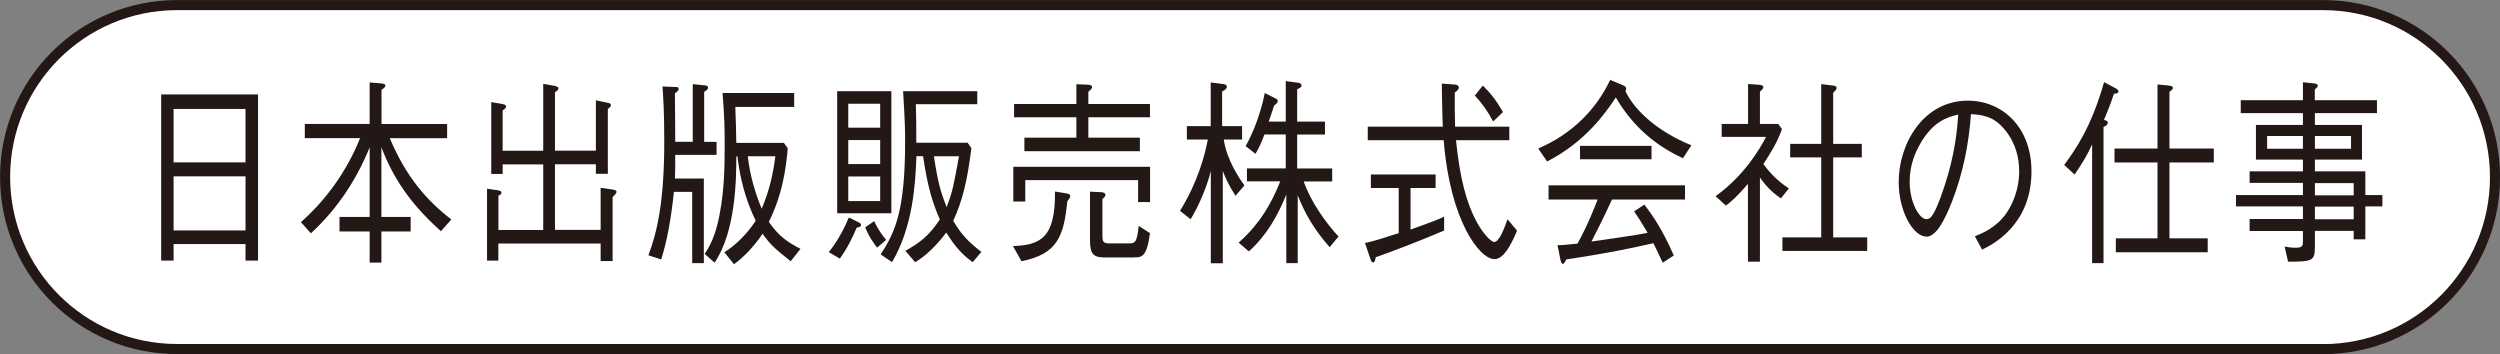
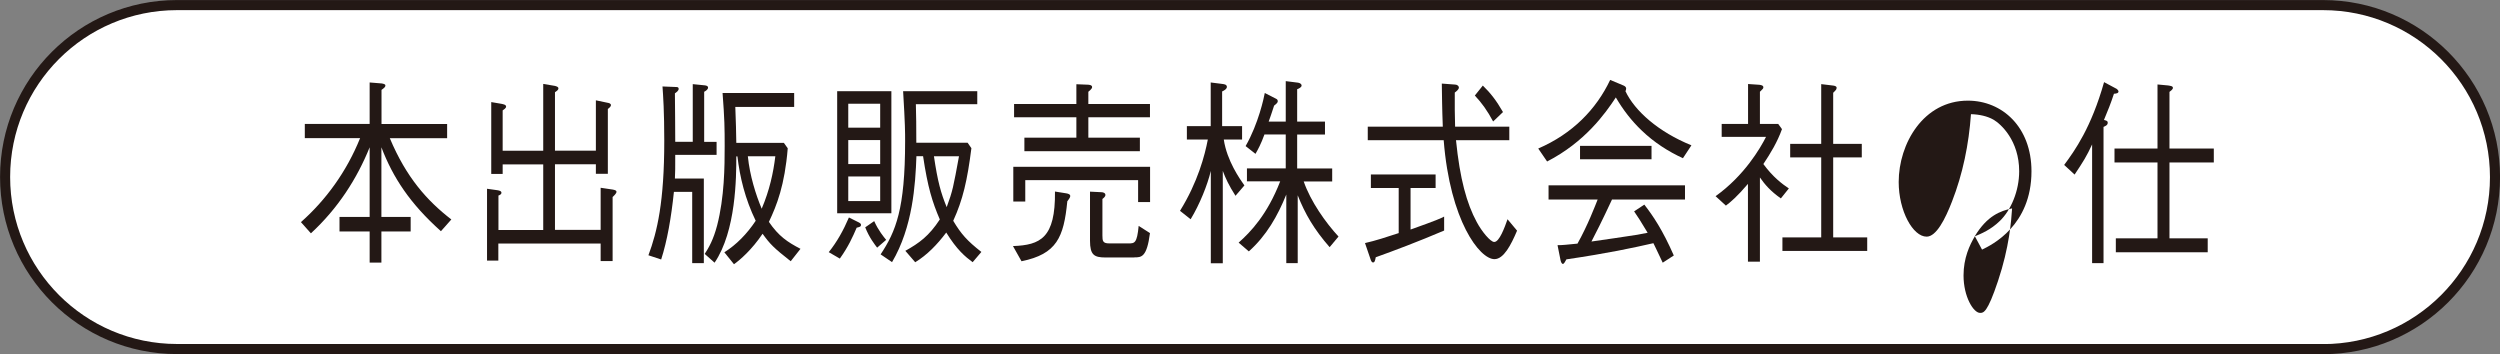
<svg xmlns="http://www.w3.org/2000/svg" id="a" viewBox="0 0 225.55 31.95">
  <rect x="0" y="0" width="225.55" height="31.95" fill="#808080" stroke="none" />
  <path d="m209.58,31.49H15.97C7.4,31.49.46,24.54.46,15.97S7.4.46,15.97.46h193.61c8.57,0,15.52,6.95,15.52,15.52s-6.95,15.52-15.52,15.52Z" style="fill:#fff; stroke:#231815; stroke-miterlimit:10; stroke-width:.91px;" />
-   <path d="m22.15,23.51v-1.49h-6.49v1.49h-1.12v-14.99h8.74v14.99h-1.12Zm0-13.68h-6.49v4.82h6.49v-4.82Zm0,6.08h-6.49v4.88h6.49v-4.88Z" style="fill:#231815; stroke-width:0px;" />
  <path d="m39.77,20.85c-2.76-2.47-4.31-4.81-5.36-7.56v6.28h2.64v1.31h-2.64v2.81h-1.06v-2.81h-2.72v-1.31h2.72v-6.28c-1.14,2.83-2.86,5.51-5.3,7.76l-.9-1.01c2.24-1.98,4.12-4.55,5.34-7.58h-4.99v-1.28h5.85v-3.74l1.11.09c.06.02.31.04.31.18,0,.16-.15.25-.35.4v3.08h5.92v1.28h-5.17c1.48,3.53,3.35,5.63,5.55,7.33l-.94,1.06Z" style="fill:#231815; stroke-width:0px;" />
  <path d="m44.97,23.51h-1.03v-6.48l.93.13c.1.02.37.05.37.23,0,.14-.16.22-.27.25v3.11h4.04v-5.92h-3.66v.86h-1.03v-6.48l.94.16c.16.04.4.07.4.25,0,.14-.21.27-.31.34v3.64h3.66v-6.03l1.06.18c.12.04.31.07.31.23,0,.11-.1.2-.31.34v5.27h3.69v-4.54l1.05.22c.1.02.31.05.31.22,0,.11-.13.23-.28.34v5.85h-1.08v-.86h-3.69v5.92h4.12v-3.8l1.08.16c.22.04.35.09.35.2,0,.16-.25.38-.35.47v5.78h-1.08v-1.58h-9.23v1.53Z" style="fill:#231815; stroke-width:0px;" />
  <path d="m60.92,13.99c0,1.33,0,1.42-.03,2.12h2.61v7.63h-1.05v-6.43h-1.65c-.24,2.32-.61,4.43-1.15,6.1l-1.15-.38c.8-2.14,1.43-4.84,1.43-10.33,0-2.63-.1-4.07-.16-4.9l1.24.05c.1,0,.22.02.22.16,0,.18-.21.32-.34.41.01,1.46.03,2.92.03,4.37h1.58v-5.2l1.09.11c.13.02.29.05.29.2,0,.18-.22.31-.35.38v4.52h1.12v1.17h-3.73Zm10.42,9.58c-1.54-1.21-1.87-1.55-2.54-2.48-.97,1.44-2.01,2.34-2.58,2.75l-.87-1.08c1.09-.68,2.05-1.67,2.83-2.84-.96-1.98-1.43-3.94-1.65-5.81h-.1c0,1.89-.02,6.73-1.96,9.59l-.89-.79c.38-.59.78-1.28,1.12-2.57.66-2.56.68-5.31.68-7.16,0-1.62-.01-2.43-.19-4.79h6.46v1.26h-5.31c.06,1.69.07,1.96.09,3.24h4.29l.35.49c-.27,3.33-.99,5.15-1.7,6.64.89,1.3,1.68,1.82,2.85,2.43l-.89,1.13Zm-3.87-9.47c.18,1.76.72,3.47,1.25,4.73.71-1.67,1.05-3.24,1.23-4.73h-2.48Z" style="fill:#231815; stroke-width:0px;" />
  <path d="m77.29,20.54c-.37.86-.75,1.71-1.52,2.79l-1-.58c.74-.92,1.33-1.98,1.82-3.13l.9.45c.13.07.19.13.19.22,0,.16-.1.18-.38.25Zm-1.76-1.3v-11.01h4.89v11.01h-4.89Zm3.88-9.88h-2.88v2.16h2.88v-2.16Zm0,3.28h-2.88v2.16h2.88v-2.16Zm0,3.28h-2.88v2.22h2.88v-2.22Zm-.27,6.43c-.22-.29-.71-.9-1.08-1.84l.81-.56c.38.85.87,1.44,1.08,1.69l-.81.7Zm8.62,1.31c-.68-.5-1.43-1.12-2.39-2.68-.81,1.08-1.73,2.03-2.8,2.68l-.89-1.03c1.25-.7,2.13-1.33,3.11-2.83-.68-1.58-1.09-2.9-1.51-5.71h-.6c-.09,2.59-.34,6.41-2.2,9.56l-1.03-.7c1.37-2.07,2.21-4.08,2.21-10.22,0-.83,0-1.48-.18-4.5h6.69v1.17h-5.54c.03,1.28.04,1.76.04,3.48h4.63l.34.49c-.37,2.92-.77,4.65-1.64,6.55.71,1.19,1.25,1.8,2.54,2.81l-.8.94Zm-3.5-9.56c.34,2.3.62,3.29,1.15,4.59.55-1.49.6-1.83,1.11-4.59h-2.26Z" style="fill:#231815; stroke-width:0px;" />
  <path d="m96.29,18.19c-.32,3.21-.94,4.73-4.13,5.38l-.77-1.37c2.47-.09,3.84-.72,3.79-4.92l1,.16c.13.02.38.07.38.25,0,.13-.18.36-.28.49Zm6.39.04v-1.98h-10.18v1.93h-1.08v-3.13h12.34v3.18h-1.08Zm-4.49-7.65v1.84h4.65v1.22h-10.42v-1.22h4.69v-1.84h-5.62v-1.2h5.62v-1.78l1.02.04c.09,0,.4.02.4.21,0,.09-.04.18-.34.43v1.1h5.56v1.2h-5.56Zm4.15,12.65h-2.6c-1.03,0-1.4-.23-1.4-1.51v-4.43l1.02.05c.13,0,.37.05.37.25,0,.16-.18.29-.27.36v3.29c0,.5.03.72.62.72h1.73c.55,0,.77,0,.92-1.58l1.02.65c-.28,2.19-.78,2.19-1.4,2.19Z" style="fill:#231815; stroke-width:0px;" />
  <path d="m111.47,17.67c-.62-.97-.89-1.57-1.15-2.25v8.33h-1.08v-8.33c-.3,1.26-1,3.01-1.82,4.36l-.96-.76c1.61-2.59,2.24-5.02,2.51-6.43h-1.89v-1.21h2.15v-3.94l1.03.13c.15.02.43.04.43.27,0,.2-.31.36-.43.41v3.13h1.8v1.21h-1.65c.28,1.91,1.46,3.58,1.86,4.14l-.81.94Zm8.49,4.63c-1.4-1.6-2.21-2.99-2.88-4.68v6.12h-1.03v-6.19c-.78,1.93-1.79,3.71-3.38,5.13l-.92-.79c1.09-.97,2.58-2.52,3.75-5.53h-3v-1.17h3.5v-3.06h-1.92c-.32.88-.58,1.35-.81,1.75l-.89-.7c1.17-2.05,1.65-4.37,1.73-4.79l1.02.52c.09.04.15.11.15.22s-.07.2-.33.4c-.27.81-.31.95-.49,1.44h1.54v-3.65l1.12.14c.22.04.31.16.31.25,0,.18-.27.29-.4.34v2.92h2.51v1.17h-2.51v3.06h3.16v1.17h-2.57c.62,1.8,1.99,3.73,3.14,4.97l-.81.97Z" style="fill:#231815; stroke-width:0px;" />
  <path d="m127.26,20.71c2.42-.86,2.72-1.01,3.03-1.17v1.26c-2.32.99-4.52,1.82-6.17,2.41-.06.31-.1.47-.25.47-.1,0-.16-.13-.19-.2l-.53-1.55c.9-.2,2.02-.56,3.04-.9v-4.07h-2.51v-1.22h5.84v1.22h-2.26v3.74Zm4.1-8.06c.35,3.49.97,5.72,1.87,7.38.44.83,1.23,1.8,1.58,1.8.46,0,.93-1.28,1.2-2.05l.86,1.03c-.55,1.3-1.21,2.57-2.04,2.57-1.34,0-4.01-3.47-4.58-10.73h-6.85v-1.22h6.77c-.07-1.76-.07-2.86-.09-3.89l1.2.09c.27.02.34.18.34.27,0,.18-.25.36-.37.45-.01,1.03,0,2.12.03,3.08h4.89v1.22h-4.81Zm2.42-4.93c.69.67,1.21,1.33,1.82,2.39l-.89.85c-.53-.99-1.02-1.67-1.65-2.34l.72-.9Z" style="fill:#231815; stroke-width:0px;" />
  <path d="m151.85,14.28c-1.34-.61-2.63-1.44-3.75-2.52-.89-.85-1.67-1.85-2.32-2.97-.97,1.48-2.8,4.03-6.2,5.78l-.8-1.17c3.08-1.33,5.23-3.53,6.49-6.19l1.12.47c.18.07.32.14.32.32,0,.09-.03.14-.06.23.84,1.78,2.97,3.67,5.95,4.88l-.77,1.17Zm-6.41,3.71c-.93,2-1.51,3.13-1.86,3.8,1.34-.2,2.85-.4,4.13-.61.4-.07.68-.13.94-.18-.69-1.15-.87-1.42-1.22-1.93l.92-.61c.8,1.03,1.65,2.29,2.66,4.59l-1,.65c-.63-1.35-.68-1.42-.84-1.76-1.89.43-4.06.9-7.85,1.46-.09.18-.22.41-.31.41-.13,0-.19-.22-.22-.34l-.27-1.35c.47,0,.77-.04,1.8-.14.92-1.64,1.59-3.4,1.82-3.98h-4.43v-1.28h12.31v1.28h-6.57Zm-2.89-3.62v-1.21h6.45v1.21h-6.45Z" style="fill:#231815; stroke-width:0px;" />
  <path d="m157.7,16.59c-.96,1.13-1.56,1.64-1.99,1.96l-.93-.85c2.61-1.87,4.04-4.34,4.55-5.35h-4v-1.17h2.38v-3.6l1.03.07c.1.02.35.04.35.22,0,.11-.03.14-.31.41v2.9h1.65l.34.47c-.41,1.15-1.03,2.18-1.68,3.15.89,1.21,1.73,1.82,2.3,2.2l-.72.9c-.93-.65-1.45-1.26-1.89-1.89v7.6h-1.08v-7.02Zm6.61-9l1.08.13c.12.02.31.05.31.2s-.09.23-.31.45v4.61h2.58v1.22h-2.58v7.22h3.07v1.22h-7.65v-1.22h3.5v-7.22h-2.8v-1.22h2.8v-5.38Z" style="fill:#231815; stroke-width:0px;" />
-   <path d="m178.17,21.32c.56-.23,1.43-.58,2.26-1.39,1-.97,1.74-2.7,1.74-4.48,0-2.77-1.65-4.27-2.33-4.66-.55-.31-1.27-.47-2.02-.49-.19,2.72-.74,5.4-1.71,7.88-.62,1.6-1.42,3.17-2.29,3.17-1.24,0-2.52-2.32-2.52-4.93,0-3.46,2.23-7.34,6.24-7.34,3.1,0,5.74,2.38,5.74,6.37,0,4.9-3.57,6.64-4.46,7.07l-.65-1.21Zm-4.86-8.46c-.47.79-1.02,1.96-1.02,3.53,0,1.93.9,3.38,1.49,3.38.31,0,.66,0,1.62-2.88,1.02-3.04,1.2-5.45,1.27-6.55-1.05.23-2.24.65-3.37,2.52Z" style="fill:#231815; stroke-width:0px;" />
+   <path d="m178.17,21.32c.56-.23,1.43-.58,2.26-1.39,1-.97,1.74-2.7,1.74-4.48,0-2.77-1.65-4.27-2.33-4.66-.55-.31-1.27-.47-2.02-.49-.19,2.72-.74,5.4-1.71,7.88-.62,1.6-1.42,3.17-2.29,3.17-1.24,0-2.52-2.32-2.52-4.93,0-3.46,2.23-7.34,6.24-7.34,3.1,0,5.74,2.38,5.74,6.37,0,4.9-3.57,6.64-4.46,7.07l-.65-1.21Zc-.47.79-1.02,1.96-1.02,3.53,0,1.93.9,3.38,1.49,3.38.31,0,.66,0,1.62-2.88,1.02-3.04,1.2-5.45,1.27-6.55-1.05.23-2.24.65-3.37,2.52Z" style="fill:#231815; stroke-width:0px;" />
  <path d="m186.23,14.88c.97-1.31,2.44-3.37,3.6-7.47l1.14.61s.16.13.16.22c0,.16-.15.2-.41.22-.27.83-.56,1.55-.9,2.36.24.07.34.09.34.25,0,.25-.27.32-.38.38v12.29h-1.03v-10.71c-.49,1.06-.81,1.57-1.58,2.72l-.93-.86Zm4.66,7.88v-1.26h3.76v-6.84h-3.88v-1.26h3.88v-5.78l.96.09c.21.04.43.05.43.22,0,.13-.19.27-.31.36v5.11h4v1.26h-4v6.84h3.45v1.26h-8.29Z" style="fill:#231815; stroke-width:0px;" />
-   <path d="m208.85,10.21v1.06h4.25v3.13h-4.25v1.06h4.55v2.14h1.54v1.02h-1.54v2.97h-1.05v-.76h-3.5v1.41c0,1.29-.19,1.37-2.42,1.37l-.31-1.37c.19.04.53.11,1.02.11.63,0,.63-.23.63-.63v-.88h-4.81v-1.08h4.81v-1.14h-6.04v-1.02h6.04v-1.1h-4.81v-1.04h4.81v-1.06h-4.24v-3.13h4.24v-1.06h-5.61v-1.17h5.61v-1.62l1.03.11c.1.02.31.04.31.2,0,.07-.03.13-.27.34v.97h5.61v1.17h-5.61Zm-1.08,3.21v-1.15h-3.23v1.15h3.23Zm4.34-1.15h-3.26v1.15h3.26v-1.15Zm.24,5.35v-1.1h-3.5v1.1h3.5Zm0,2.16v-1.14h-3.5v1.14h3.5Z" style="fill:#231815; stroke-width:0px;" />
</svg>